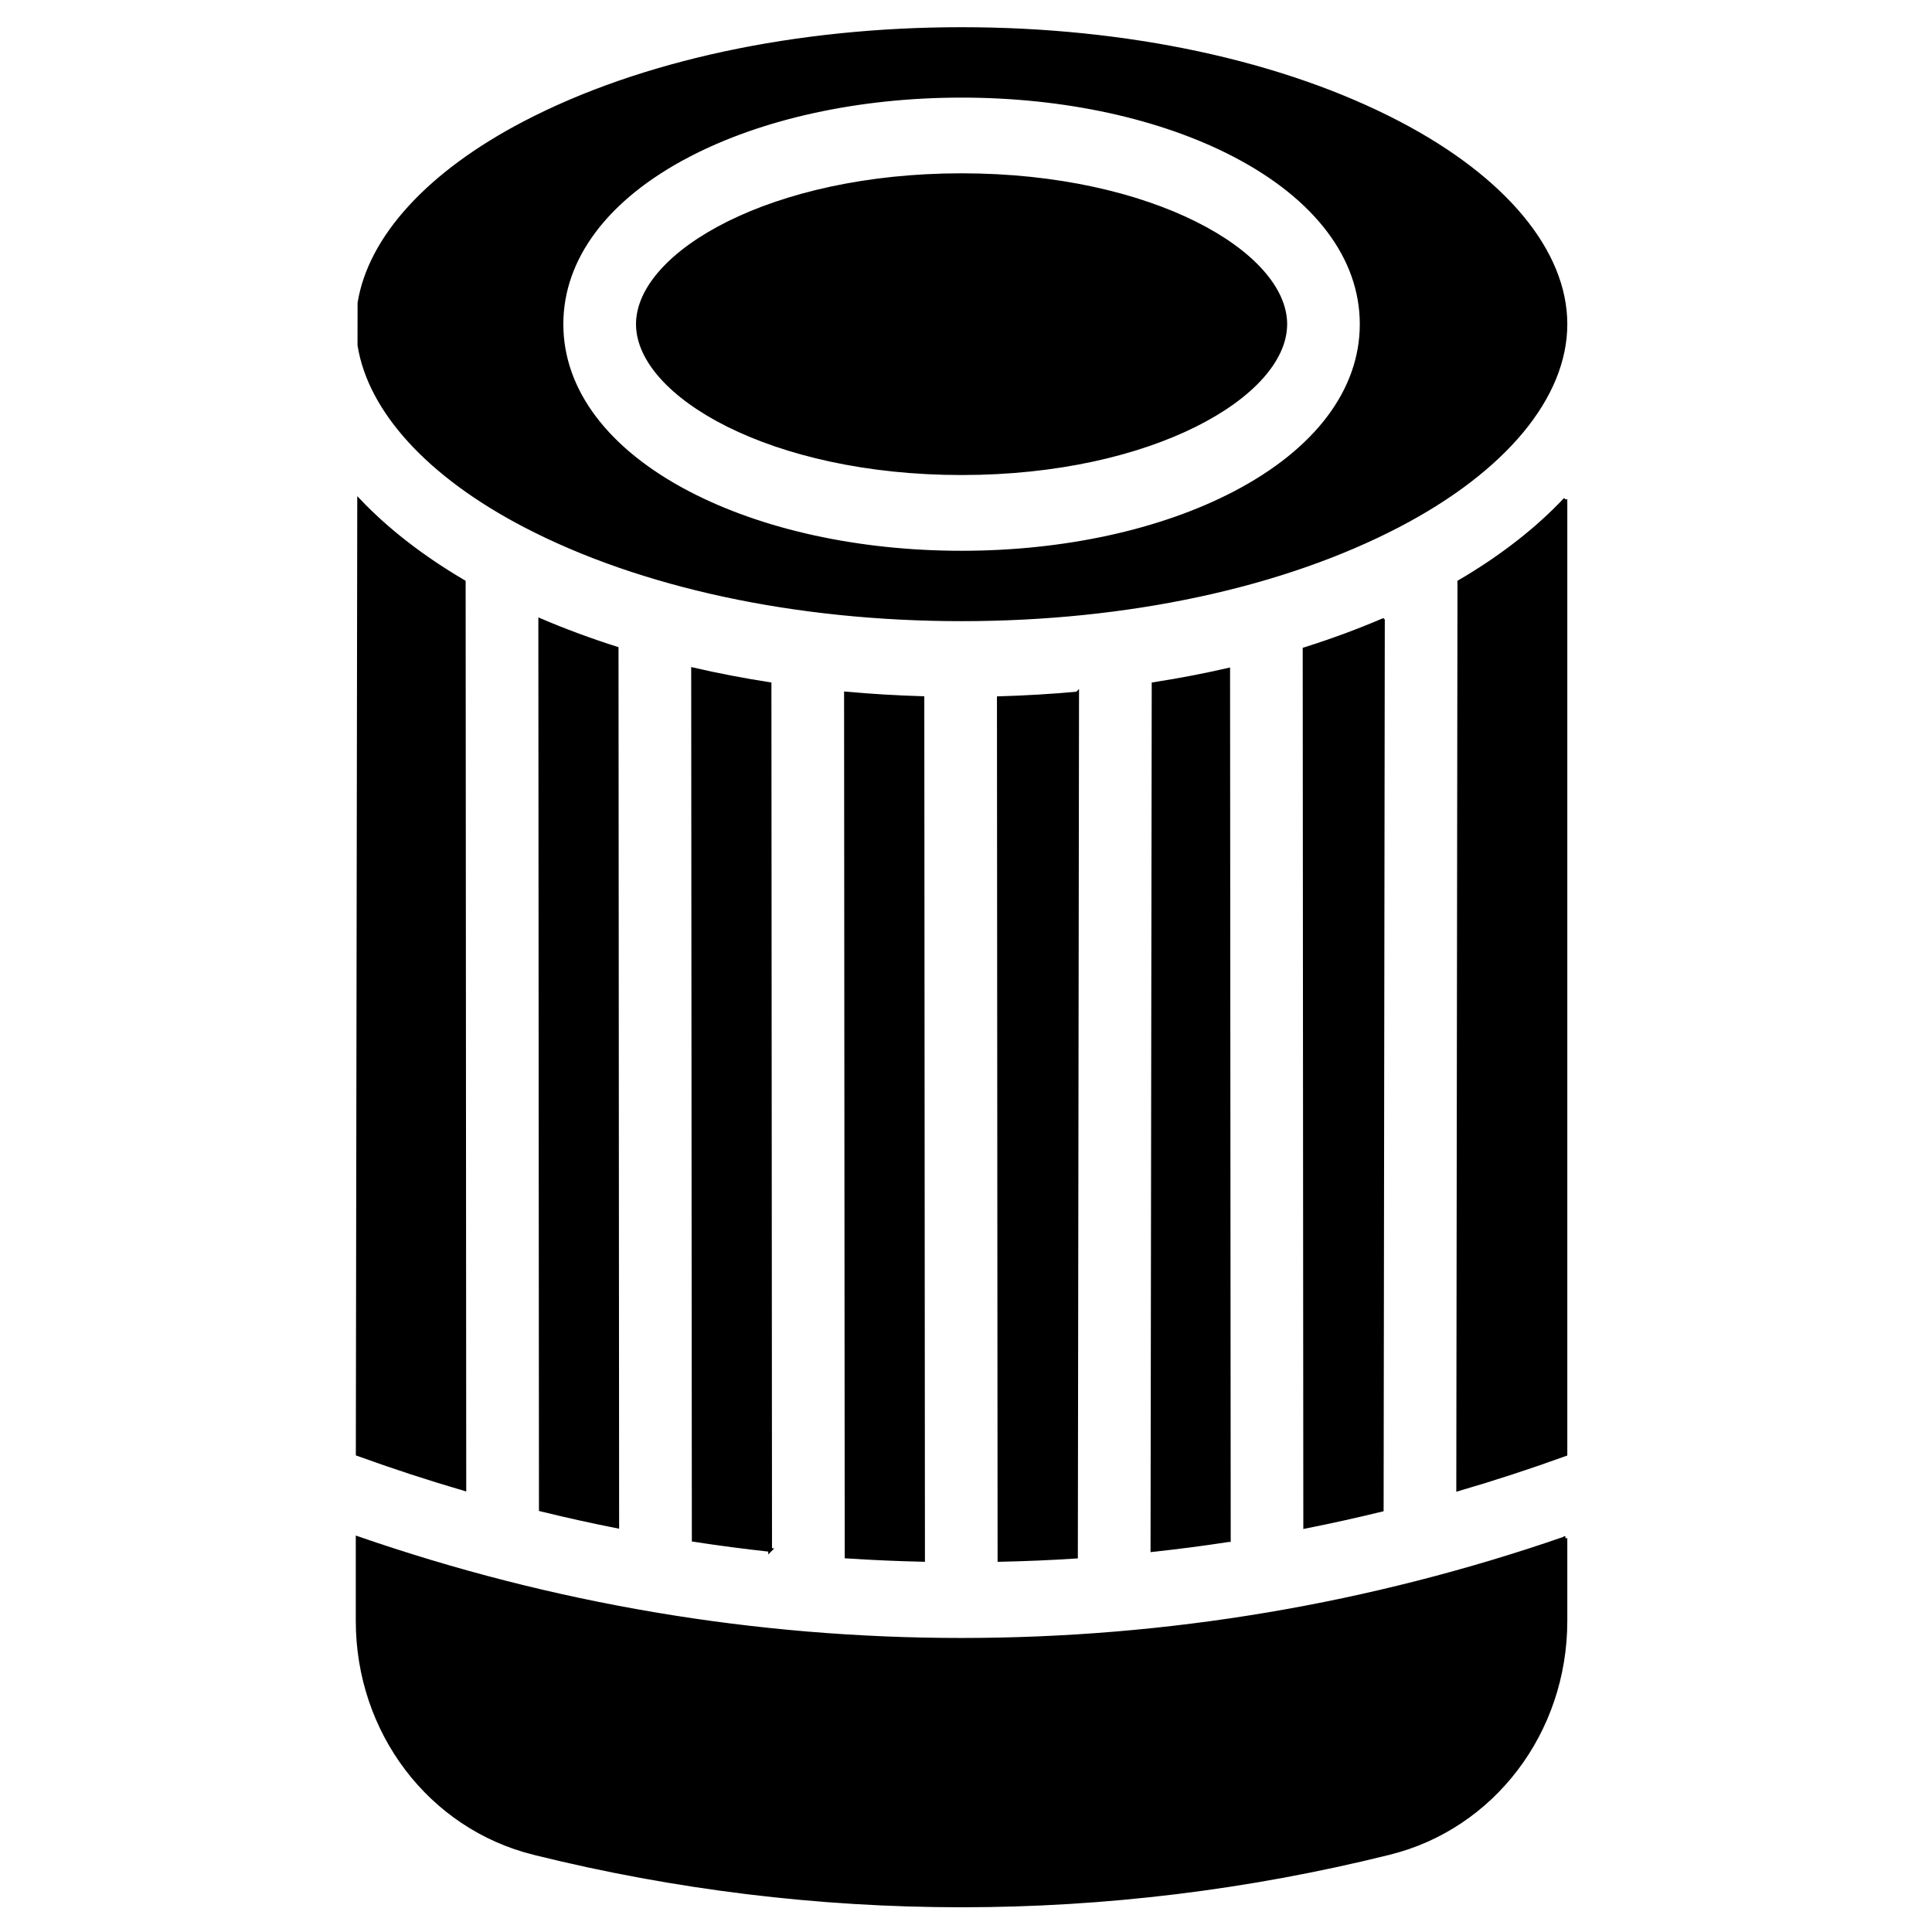
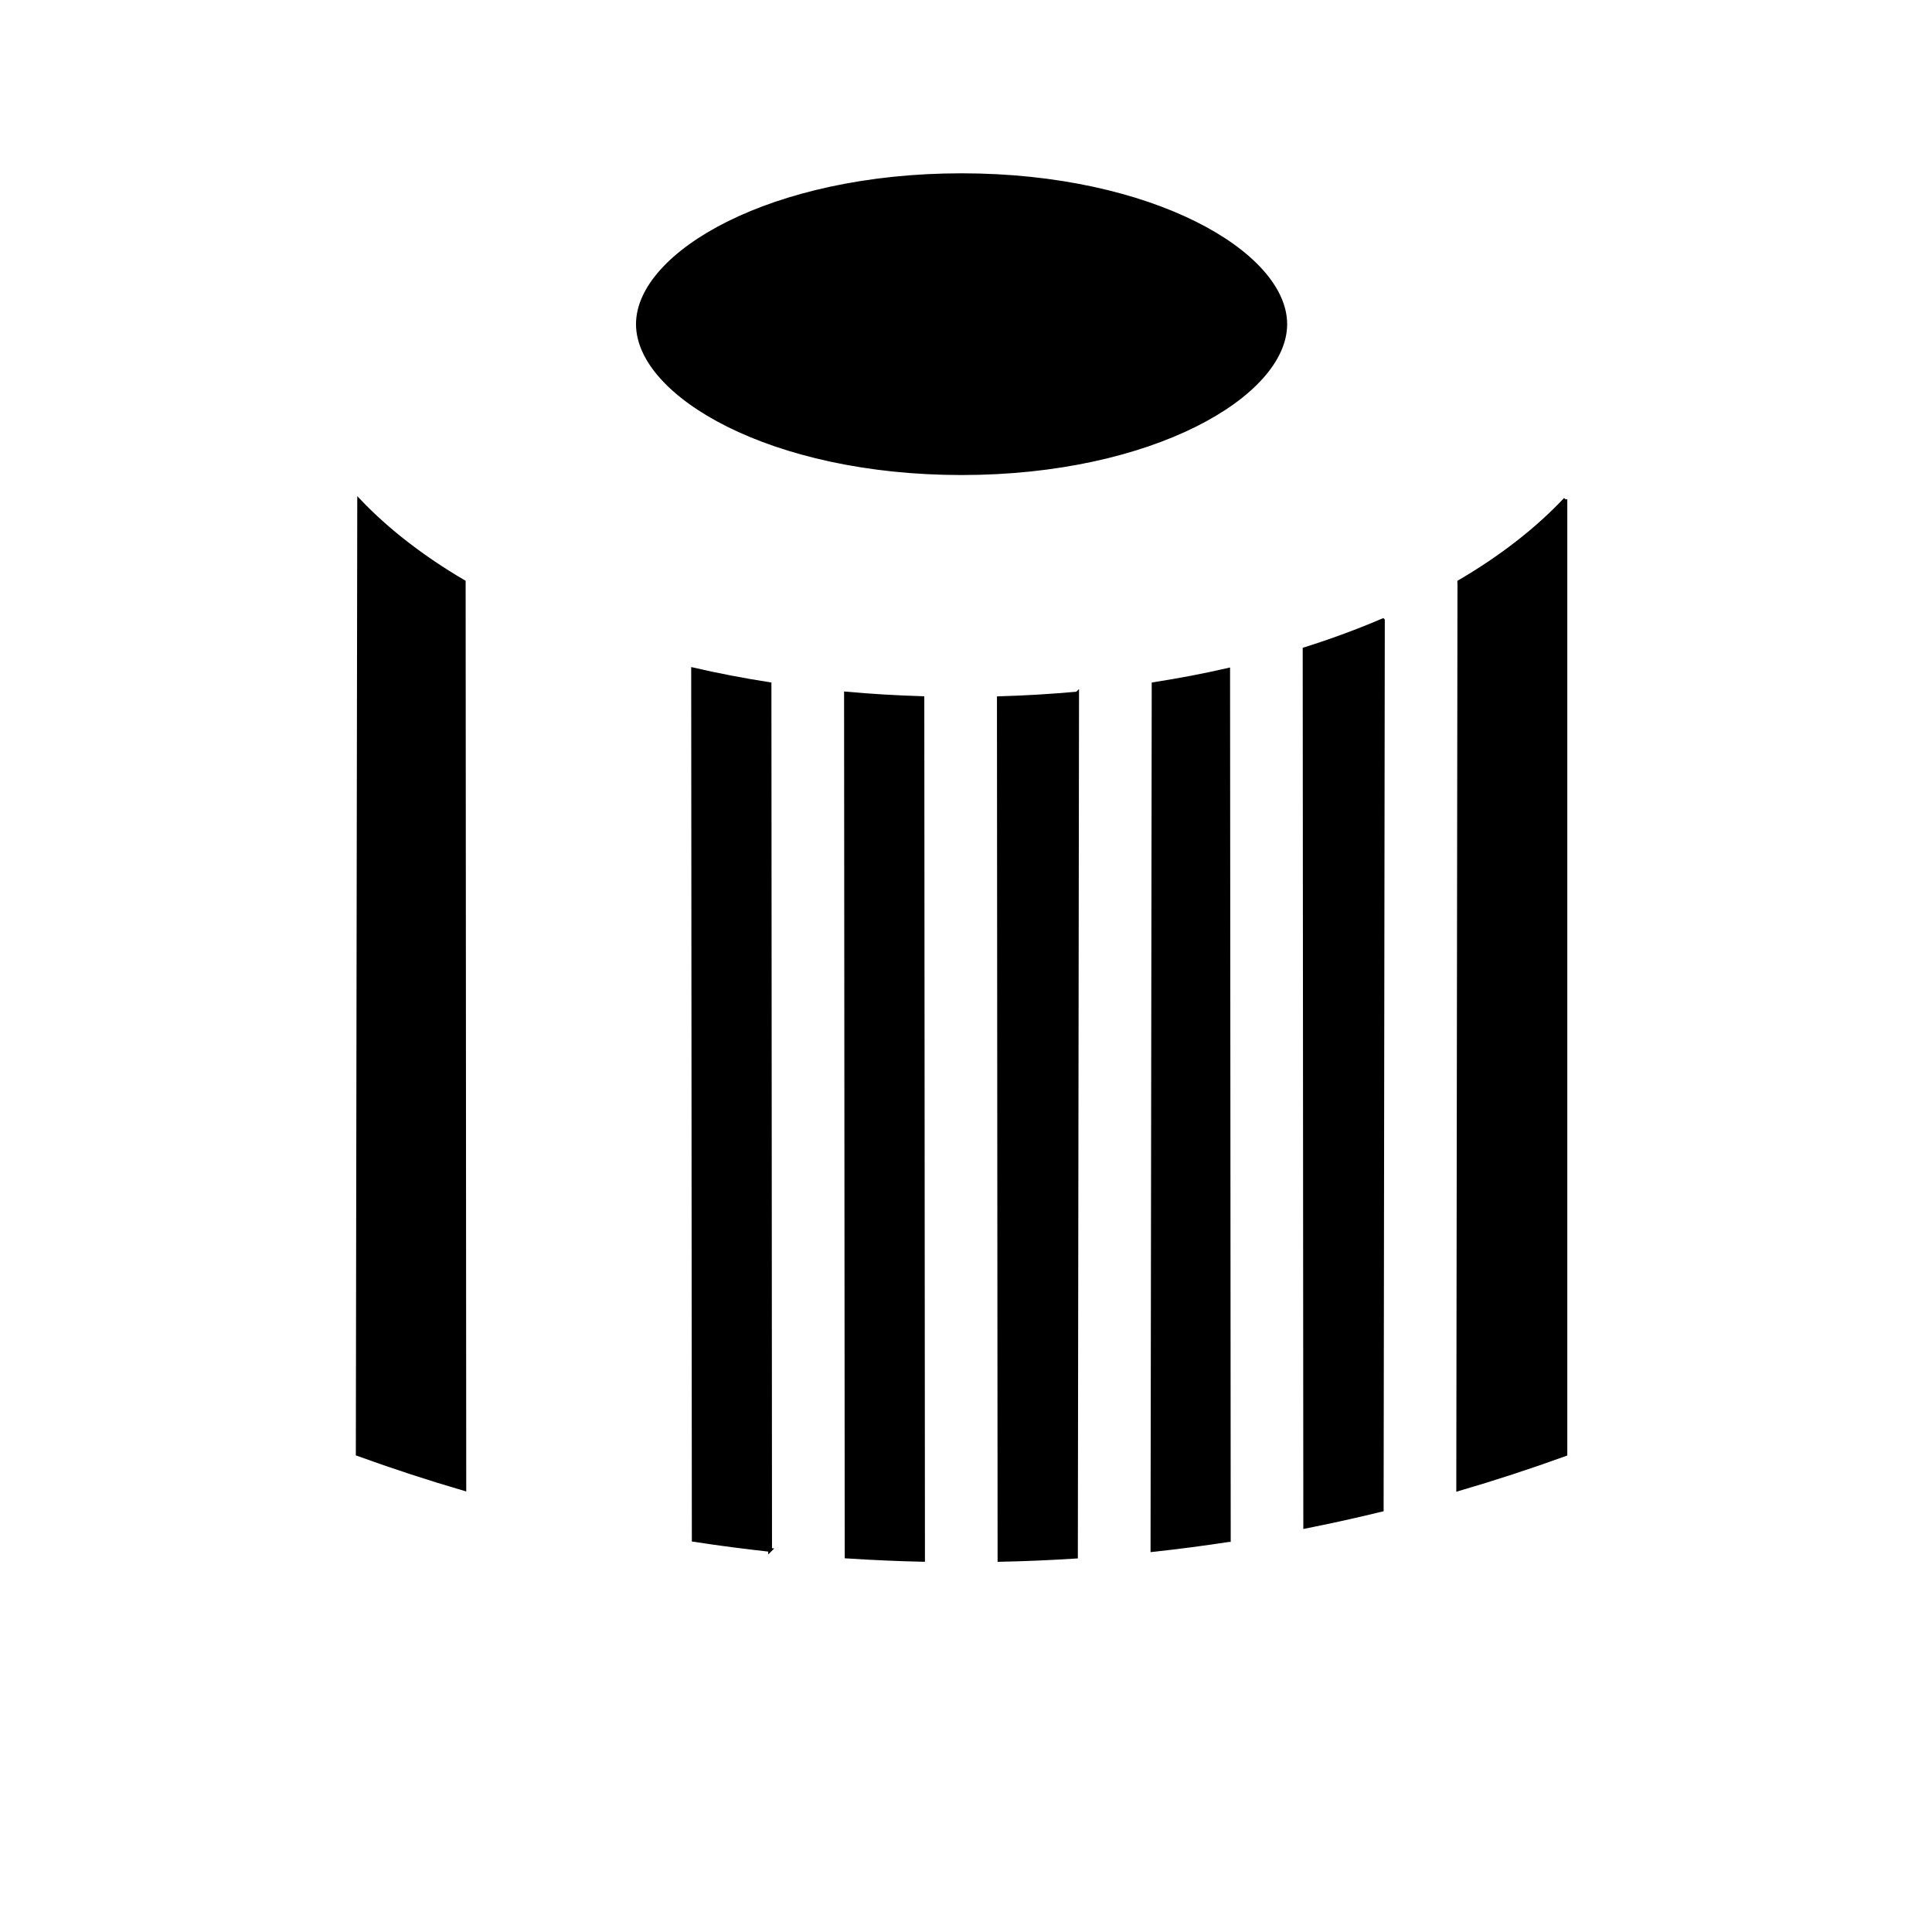
<svg xmlns="http://www.w3.org/2000/svg" width="512.354" height="512.354">
  <g>
    <title>background</title>
-     <rect fill="none" id="canvas_background" height="402" width="582" y="-1" x="-1" />
  </g>
  <g>
    <title>Layer 1</title>
    <g stroke="null" id="svg_1">
-       <path stroke="null" id="svg_2" d="m415.14,407.923l0,21.94c0,29.411 -19.219,54.711 -46.717,61.522l-0.505,0.125c-36.945,9.149 -74.943,13.788 -112.922,13.788s-75.978,-4.639 -112.944,-13.788l-0.475,-0.125c-27.507,-6.812 -46.726,-32.113 -46.726,-61.522l0,-21.94c51.712,17.888 105.522,26.957 160.14,26.957c54.631,-0.004 108.432,-9.069 160.14,-26.957l0.009,0z" />
      <path stroke="null" id="svg_3" d="m123.143,394.861c-9.485,-2.774 -18.924,-5.863 -28.277,-9.247l0.377,-252.79c7.491,7.862 16.835,15.083 27.741,21.486l0.159,240.551z" />
-       <path stroke="null" id="svg_4" d="m163.688,404.8c-6.78,-1.34 -13.543,-2.845 -20.259,-4.492l-0.163,-235.82c6.408,2.742 13.175,5.249 20.259,7.506l0.163,232.806z" />
      <path stroke="null" id="svg_5" d="m204.232,411.023c-6.772,-0.739 -13.531,-1.625 -20.259,-2.658l-0.171,-230.839c6.558,1.518 13.329,2.814 20.272,3.9l0.158,229.597z" />
      <path stroke="null" id="svg_6" d="m244.788,413.667c-6.78,-0.147 -13.531,-0.454 -20.272,-0.886l-0.171,-228.856c6.639,0.601 13.398,1.002 20.272,1.211l0.171,228.531z" />
      <path stroke="null" id="svg_7" d="m285.65,183.933l-0.312,228.879c-6.75,0.432 -13.509,0.726 -20.281,0.864l-0.171,-228.514c7.05,-0.2 13.971,-0.623 20.764,-1.233l0,0.005z" />
      <path stroke="null" id="svg_8" d="m325.876,408.413c-6.729,1.033 -13.491,1.91 -20.259,2.644l0.312,-229.631c6.78,-1.055 13.381,-2.32 19.776,-3.784l0.171,230.771z" />
      <path stroke="null" id="svg_9" d="m366.739,164.501l-0.312,235.877c-6.742,1.643 -13.5,3.143 -20.294,4.492l-0.163,-232.708c7.268,-2.288 14.211,-4.857 20.769,-7.662l0.001,0.001z" />
      <path stroke="null" id="svg_10" d="m415.14,132.418l0,253.223c-9.404,3.406 -18.894,6.504 -28.439,9.296l0.312,-239.866c0,-0.254 -0.021,-0.494 -0.03,-0.748c11.108,-6.5 20.598,-13.873 28.156,-21.904l0,-0.001z" />
-       <path stroke="null" id="svg_11" d="m370.859,32.601c-30.781,-16.054 -71.925,-24.887 -115.858,-24.887s-85.079,8.833 -115.858,24.892c-25.401,13.24 -41.011,30.371 -43.814,47.726l-0.021,11.184c2.765,17.385 18.397,34.556 43.836,47.819c30.781,16.054 71.925,24.892 115.858,24.892s85.079,-8.833 115.858,-24.892c28.149,-14.678 44.281,-34.129 44.281,-53.366c0,-19.242 -16.133,-38.688 -44.281,-53.366l-0.001,-0.001zm-43.45,98.181c-19.511,10.173 -45.227,15.783 -72.408,15.783c-27.186,0 -52.897,-5.61 -72.408,-15.783c-21.732,-11.33 -33.7,-27.251 -33.7,-44.814s11.968,-33.479 33.7,-44.814c19.511,-10.173 45.227,-15.769 72.408,-15.769c27.186,0 52.897,5.596 72.408,15.769c21.732,11.33 33.7,27.251 33.7,44.814s-11.973,33.479 -33.7,44.814z" />
      <path stroke="null" id="svg_12" d="m340.845,85.963c0,18.689 -35.254,39.512 -85.84,39.512s-85.84,-20.823 -85.84,-39.512c0,-18.681 35.254,-39.503 85.84,-39.503c50.591,0 85.84,20.823 85.84,39.503z" />
    </g>
  </g>
</svg>